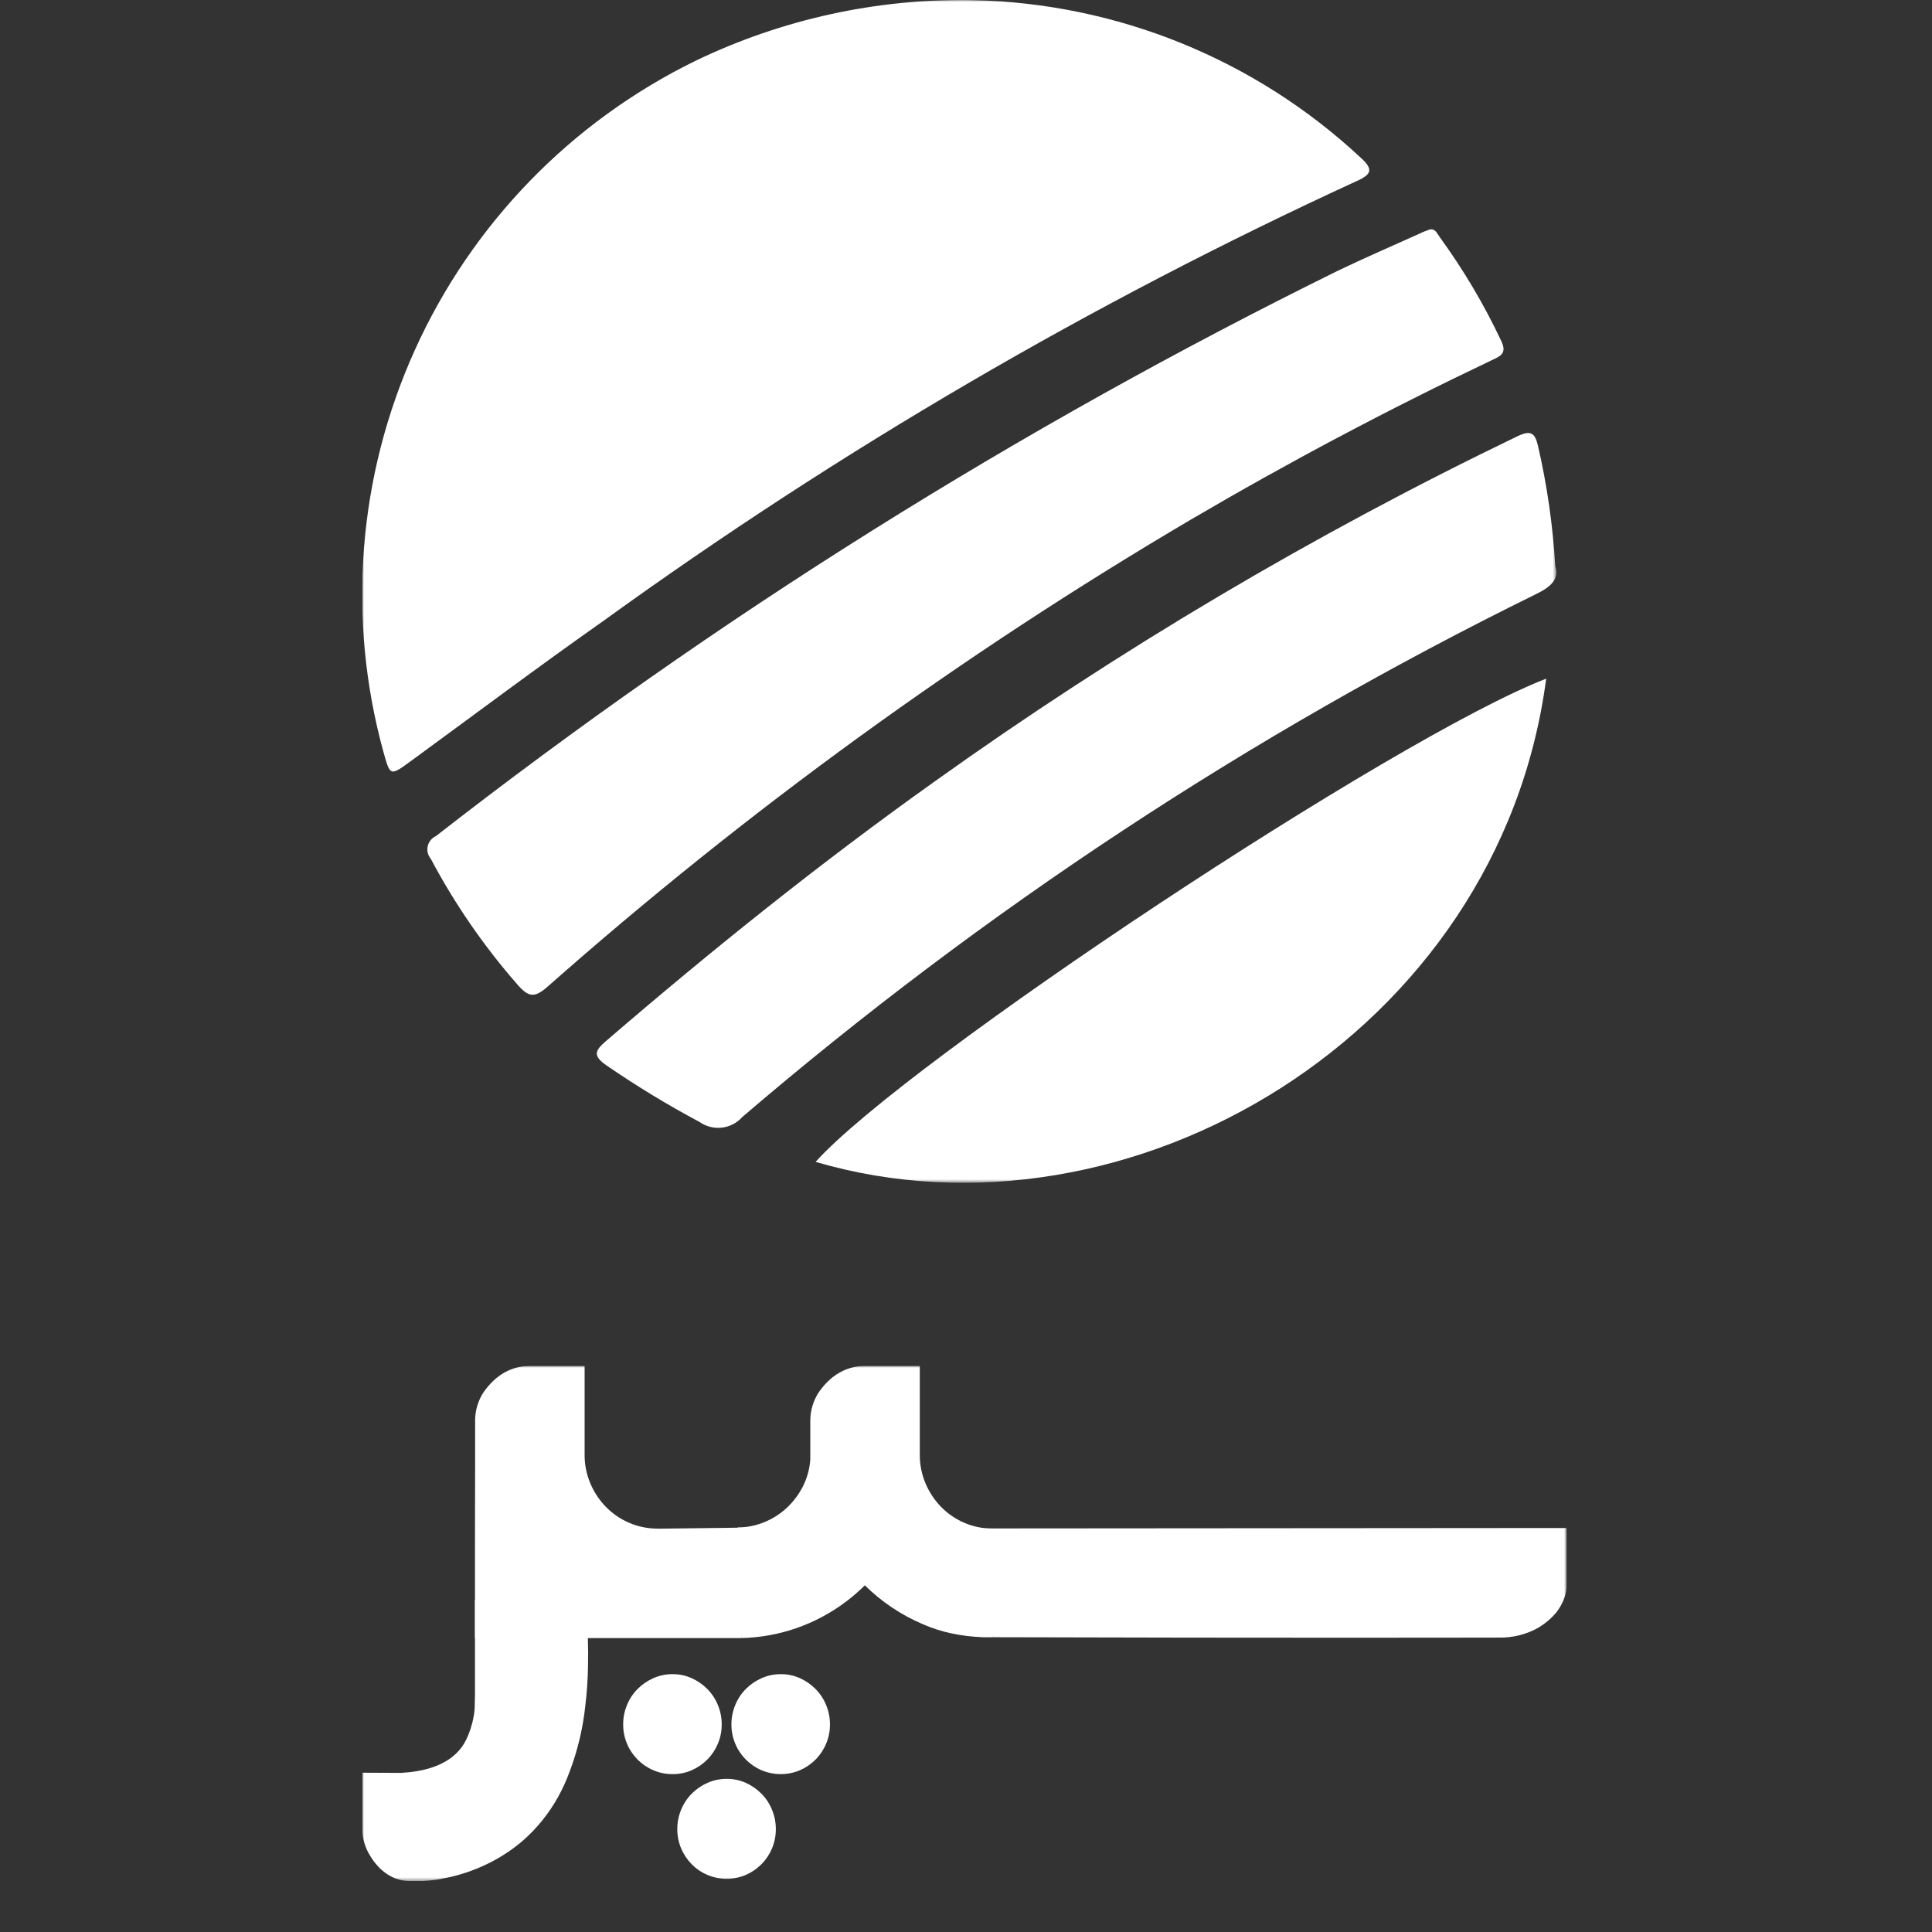
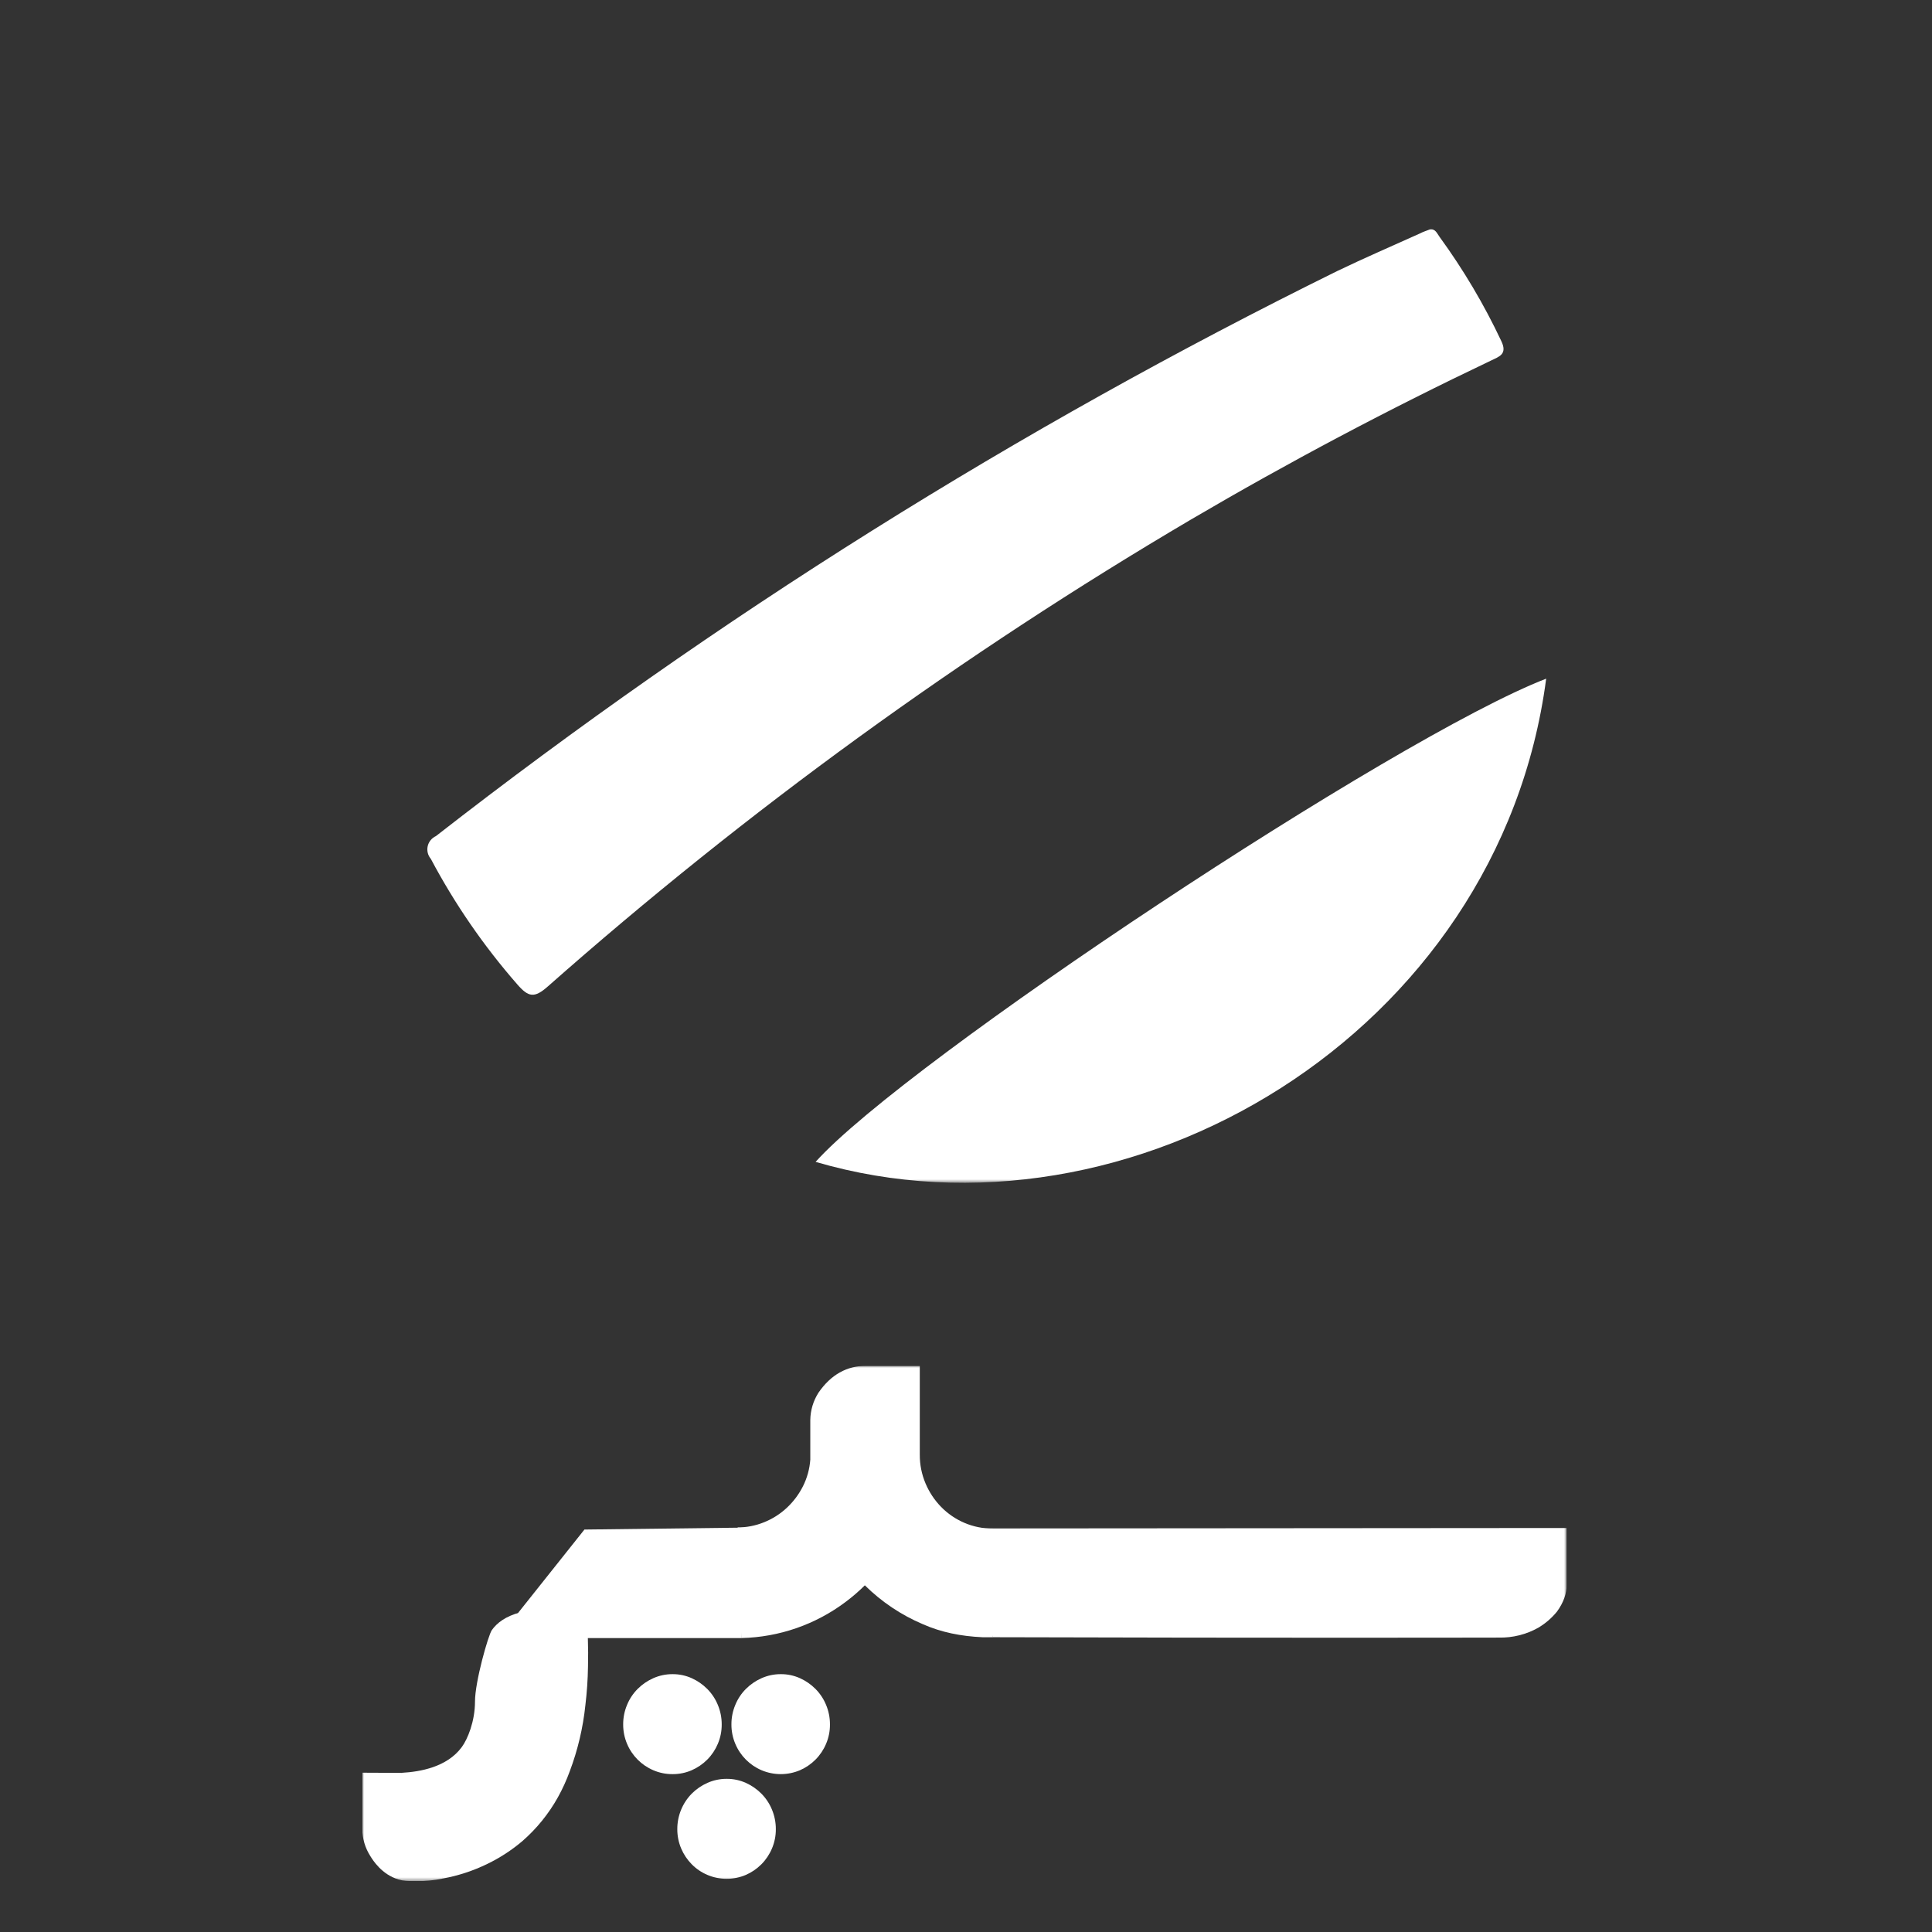
<svg xmlns="http://www.w3.org/2000/svg" width="512" height="512" viewBox="0 0 512 512" fill="none">
  <rect x="0" y="0" width="512" height="512" fill="#333333" stroke="none" />
  <mask id="mask0_18512_123812" style="mask-type:alpha" maskUnits="userSpaceOnUse" x="0" y="0" width="512" height="512">
    <rect width="512" height="512" fill="#D9D9D9" />
  </mask>
  <g mask="url(#mask0_18512_123812)">
</g>
  <g clip-path="url(#clip0_18512_123812)">
    <mask id="mask1_18512_123812" style="mask-type:luminance" maskUnits="userSpaceOnUse" x="96" y="0" width="317" height="314">
      <path d="M412.447 0H96V313.45H412.447V0Z" fill="white" />
    </mask>
    <g mask="url(#mask1_18512_123812)">
      <path d="M378.888 60.813C380.406 60.533 380.822 61.876 381.519 62.803C387.814 71.447 393.278 80.665 397.837 90.335C399.588 93.929 397.247 94.508 395.051 95.591C367.967 108.471 341.495 122.497 315.637 137.671C255.003 173.391 197.932 214.823 145.201 261.401C141.622 264.57 140.065 264.299 137.086 260.87C128.189 250.699 120.499 239.535 114.171 227.599C113.783 227.144 113.507 226.605 113.363 226.025C113.219 225.445 113.213 224.839 113.343 224.256C113.473 223.673 113.737 223.128 114.114 222.664C114.491 222.199 114.971 221.829 115.515 221.581C189.818 163.684 269.844 113.512 354.348 71.845C361.622 68.338 369.002 65.17 376.344 61.847C377.156 61.412 377.998 61.17 378.888 60.813Z" fill="white" />
-       <path d="M412.159 150.013C413.32 153.519 410.892 155.606 406.897 157.528C331.303 194.705 260.691 241.231 196.726 296.01C195.328 297.588 193.395 298.595 191.299 298.837C189.204 299.08 187.092 298.541 185.37 297.324C176.868 292.792 168.629 287.783 160.694 282.321C157.018 279.761 157.667 278.409 160.597 275.887C188.649 251.736 217.484 228.609 247.653 207.125C296.427 172.254 348.112 141.637 402.138 115.612C405.804 113.863 406.81 114.82 407.604 118.24C410.006 128.685 411.531 139.314 412.159 150.013Z" fill="white" />
      <path d="M409.753 179.852C397.381 274.089 299.163 332.244 216.141 307.91C240.236 281.092 369.842 195.279 409.753 179.852Z" fill="white" />
-       <path d="M257.777 0.034C295.969 0.837 332.527 15.659 360.473 41.67C363.83 44.704 363.801 46.104 359.506 47.998C289.307 80.268 222.436 119.317 159.849 164.589C142.679 176.664 125.858 189.29 108.902 201.675C103.398 205.694 103.417 205.713 101.657 199.424C91.876 164.025 94.792 126.324 109.899 92.844C125.007 59.364 151.356 32.21 184.389 16.08C207.252 5.084 232.375 -0.414 257.748 0.024L257.777 0.034Z" fill="white" />
    </g>
    <g clip-path="url(#clip1_18512_123812)">
      <mask id="mask2_18512_123812" style="mask-type:luminance" maskUnits="userSpaceOnUse" x="96" y="361" width="320" height="138">
        <path d="M415.204 361.947H96V498.52H415.204V361.947Z" fill="white" />
      </mask>
      <g mask="url(#mask2_18512_123812)">
        <path d="M263.1 433.878C260.648 424.272 258.195 414.665 255.742 405.058L415.201 404.938V419.873C415.201 422.314 414.337 424.723 412.609 427.1C411.218 428.803 409.539 430.248 407.65 431.37C404.473 433.151 400.879 434.051 397.239 433.977C391.238 433.992 337.355 434.097 263.1 433.878Z" fill="white" />
        <path d="M196.548 434.114H131.992C139.62 424.526 147.25 414.937 154.882 405.345C169.138 405.171 183.394 404.998 197.65 404.828C197.286 414.592 196.919 424.353 196.548 434.114Z" fill="white" />
        <path d="M195.498 404.794H195.359C197.804 404.802 200.226 404.332 202.491 403.412C204.708 402.522 206.742 401.232 208.493 399.606C210.243 397.977 211.691 396.051 212.773 393.918C213.896 391.699 214.564 389.277 214.738 386.795V376.305C214.775 373.742 215.525 371.239 216.904 369.079C220.183 364.318 224.413 361.941 229.594 361.947H243.754V385.501C243.736 388.119 244.253 390.713 245.275 393.122C246.25 395.439 247.652 397.552 249.407 399.349C251.162 401.141 253.25 402.571 255.554 403.558C257.946 404.588 260.526 405.109 263.13 405.089L263.112 433.884H260.357C254.712 433.63 249.459 432.598 244.536 430.418C238.818 427.99 233.611 424.499 229.192 420.128C227.612 421.7 225.923 423.158 224.139 424.494C216.155 430.513 206.488 433.873 196.497 434.101C196.167 424.328 195.833 414.555 195.497 404.781L195.498 404.794Z" fill="white" />
-         <path d="M125.877 407.927C125.877 400.883 125.889 393.834 125.912 386.779V376.288C125.947 373.724 126.697 371.221 128.075 369.06C131.356 364.318 135.587 361.947 140.768 361.947H154.928V385.501C154.91 388.119 155.428 390.713 156.45 393.122C157.425 395.44 158.827 397.553 160.583 399.352C162.337 401.143 164.425 402.573 166.729 403.56C169.121 404.59 171.701 405.111 174.305 405.091L174.288 433.886L125.875 434.148V407.927H125.877Z" fill="white" />
        <path d="M178.239 443.668C179.986 443.655 181.716 444.019 183.31 444.736C184.847 445.426 186.244 446.393 187.433 447.589C188.633 448.8 189.584 450.236 190.233 451.815C190.918 453.455 191.267 455.216 191.259 456.994C191.273 458.758 190.924 460.507 190.233 462.13C189.577 463.692 188.627 465.112 187.433 466.312C186.248 467.503 184.849 468.459 183.31 469.13C181.71 469.824 179.982 470.177 178.239 470.164C176.484 470.177 174.745 469.825 173.133 469.13C169.993 467.791 167.497 465.28 166.175 462.13C165.488 460.505 165.139 458.758 165.149 456.994C165.137 455.216 165.487 453.454 166.175 451.815C166.82 450.234 167.772 448.798 168.976 447.589C170.173 446.389 171.583 445.421 173.133 444.736C174.74 444.022 176.48 443.658 178.239 443.668Z" fill="white" />
        <path d="M206.926 443.668C208.673 443.655 210.402 444.019 211.996 444.736C213.533 445.426 214.931 446.393 216.119 447.589C217.319 448.8 218.271 450.236 218.92 451.815C219.605 453.455 219.954 455.216 219.946 456.994C219.96 458.759 219.611 460.507 218.92 462.13C218.264 463.692 217.313 465.112 216.119 466.312C214.934 467.504 213.536 468.459 211.996 469.13C210.386 469.811 208.656 470.162 206.909 470.162C205.161 470.162 203.431 469.811 201.821 469.13C198.681 467.791 196.185 465.281 194.863 462.13C194.176 460.506 193.827 458.758 193.836 456.994C193.825 455.216 194.174 453.454 194.863 451.815C195.508 450.234 196.46 448.798 197.663 447.589C198.861 446.389 200.271 445.421 201.821 444.736C203.428 444.022 205.168 443.658 206.926 443.668Z" fill="white" />
        <path d="M192.581 471.412C194.329 471.399 196.058 471.763 197.652 472.48C199.189 473.17 200.587 474.137 201.775 475.332C202.975 476.544 203.927 477.98 204.576 479.558C205.26 481.199 205.609 482.96 205.602 484.738C205.616 486.502 205.266 488.251 204.576 489.874C203.92 491.436 202.969 492.856 201.775 494.056C200.59 495.247 199.192 496.203 197.652 496.873C196.042 497.555 194.312 497.906 192.565 497.906C190.817 497.906 189.087 497.555 187.477 496.873C185.92 496.218 184.507 495.26 183.32 494.056C182.131 492.852 181.18 491.433 180.519 489.874C179.832 488.25 179.483 486.502 179.492 484.738C179.481 481.22 180.857 477.84 183.32 475.332C184.518 474.132 185.927 473.165 187.477 472.48C189.084 471.766 190.824 471.402 192.581 471.412Z" fill="white" />
        <path d="M106.508 469.812C111.353 469.541 118.476 468.307 122.382 462.988C123.931 460.879 125.878 456.172 125.878 450.913C125.878 445.655 129.401 433.309 130.34 431.997C133.019 428.225 139.342 424.936 155.321 426.966C155.78 431.845 155.948 436.748 155.825 441.647C155.774 445.078 155.541 448.504 155.129 451.911C154.504 457.9 153.112 463.784 150.989 469.418C150.128 471.78 149.084 474.07 147.866 476.269C145.415 480.672 142.219 484.616 138.42 487.924C135.603 490.312 132.497 492.334 129.175 493.943C125.428 495.775 121.449 497.082 117.347 497.829C113.737 488.482 110.125 479.141 106.509 469.803L106.508 469.812Z" fill="white" />
        <path d="M116.892 469.881C109.925 469.847 102.961 469.815 96 469.785V484.694C96.028 487.231 96.763 489.71 98.122 491.851C98.818 492.99 101.167 496.751 105.585 498.072C106.968 498.492 108.072 498.501 110.29 498.519C112.656 498.54 115.018 498.312 117.336 497.836C117.188 488.518 117.04 479.199 116.892 469.881Z" fill="white" />
-         <path d="M153.787 424.035H125.875V460.075H153.787V424.035Z" fill="white" />
      </g>
    </g>
  </g>
  <defs>
    <clipPath id="clip0_18512_123812">
      <rect width="319.204" height="512" fill="white" transform="translate(96)" />
    </clipPath>
    <clipPath id="clip1_18512_123812">
      <rect width="319.204" height="136.572" fill="white" transform="translate(96 361.947)" />
    </clipPath>
  </defs>
</svg>